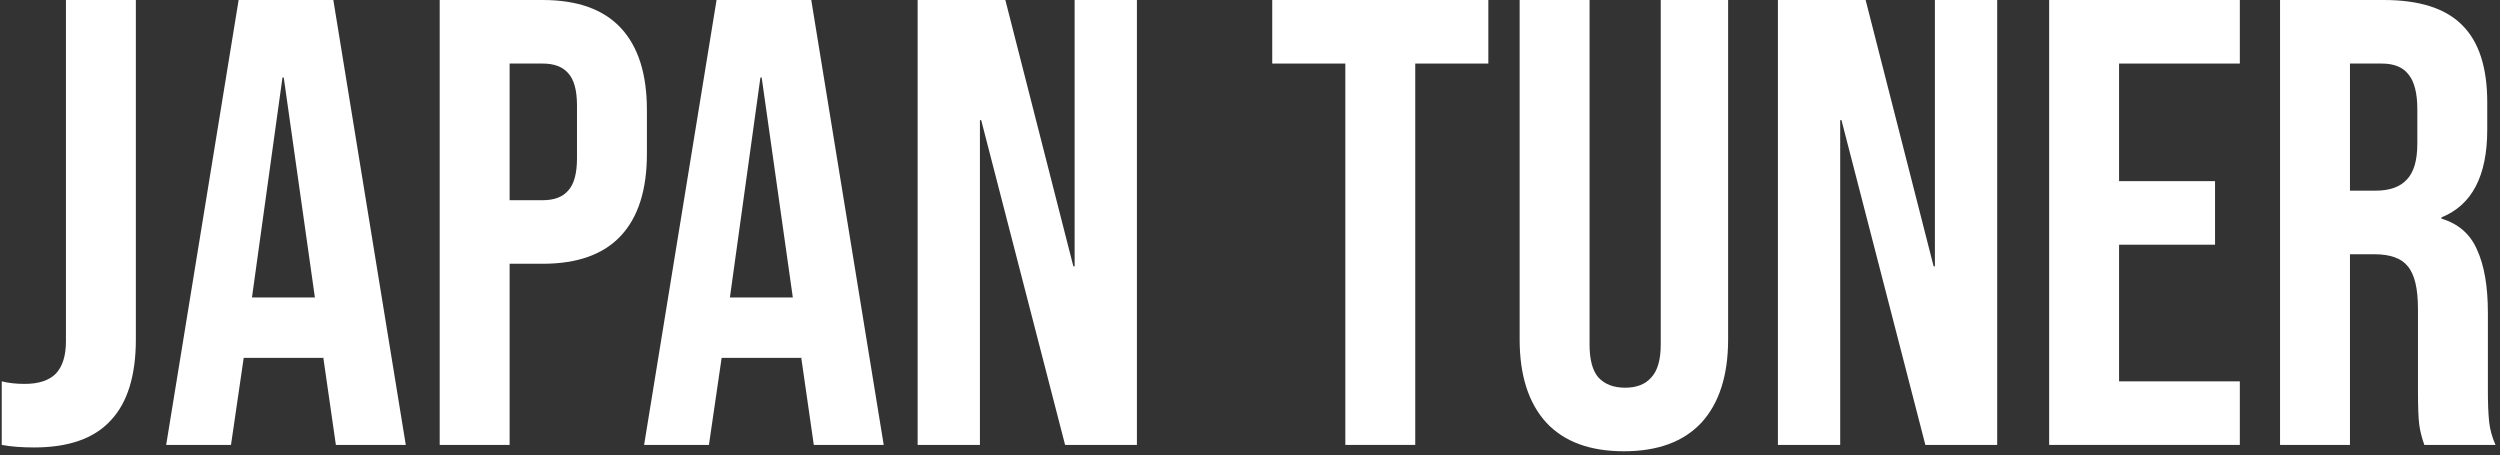
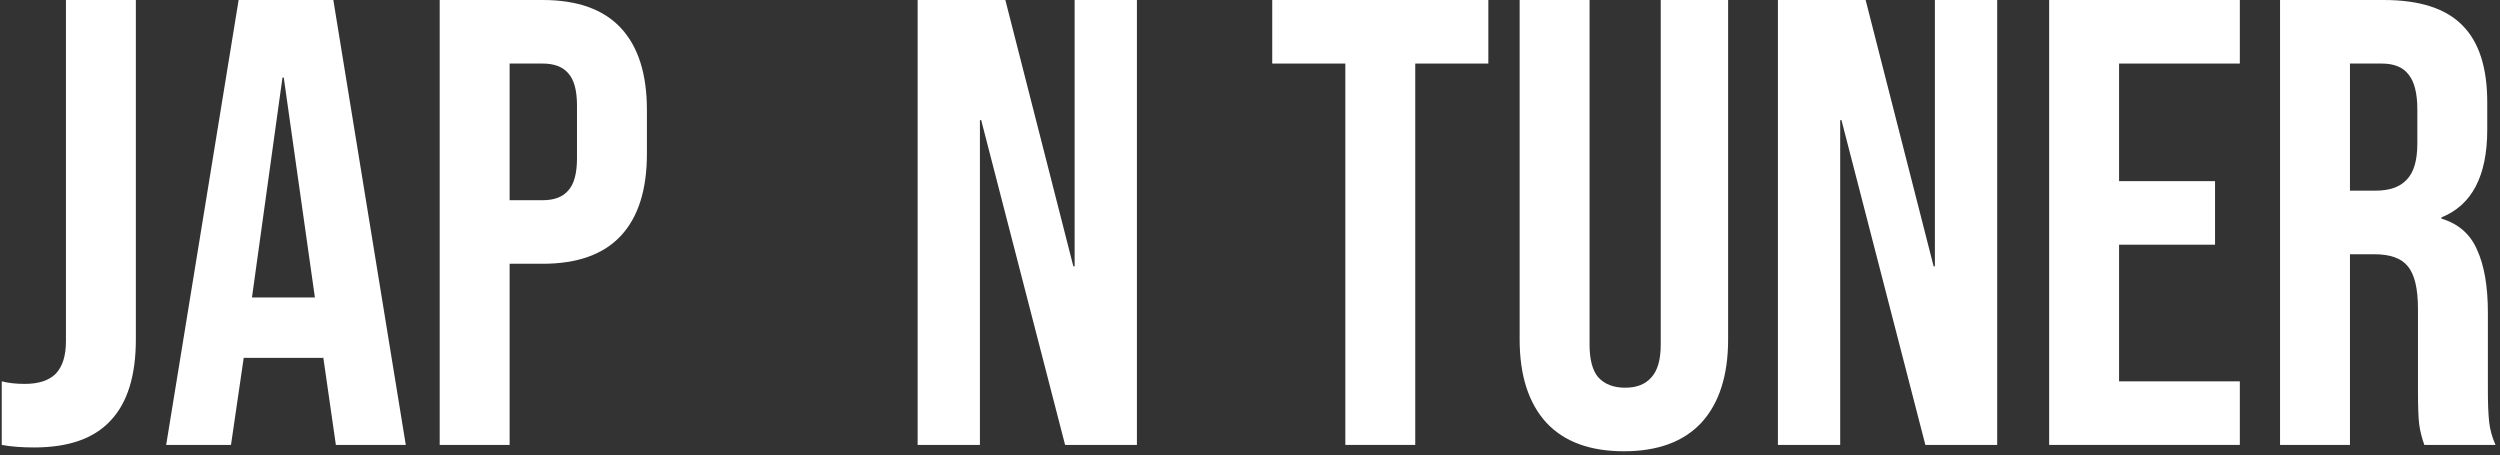
<svg xmlns="http://www.w3.org/2000/svg" width="401" height="73" viewBox="0 0 401 73" fill="none">
  <rect x="0" y="0" width="401" height="73" fill="#333333" stroke="none" />
  <path d="M5.479 71.771C3.44 71.771 1.707 71.635 0.28 71.364V61.169C1.367 61.441 2.591 61.577 3.95 61.577C6.193 61.577 7.858 61.033 8.946 59.945C10.033 58.79 10.577 57.057 10.577 54.746V0H21.791V54.44C21.791 60.285 20.432 64.635 17.713 67.49C15.062 70.344 10.985 71.771 5.479 71.771Z" fill="white" />
  <path d="M38.276 0H53.466L65.088 71.364H53.874L51.835 57.193V57.397H39.091L37.052 71.364H26.654L38.276 0ZM50.509 47.712L45.514 12.438H45.31L40.416 47.712H50.509Z" fill="white" />
  <path d="M70.528 0H87.044C92.617 0 96.797 1.495 99.584 4.486C102.37 7.476 103.764 11.86 103.764 17.637V24.671C103.764 30.448 102.37 34.832 99.584 37.823C96.797 40.813 92.617 42.308 87.044 42.308H81.743V71.364H70.528V0ZM87.044 32.114C88.879 32.114 90.239 31.604 91.122 30.584C92.074 29.565 92.549 27.832 92.549 25.385V16.923C92.549 14.477 92.074 12.743 91.122 11.724C90.239 10.704 88.879 10.195 87.044 10.195H81.743V32.114H87.044Z" fill="white" />
-   <path d="M114.936 0H130.126L141.748 71.364H130.534L128.495 57.193V57.397H115.751L113.712 71.364H103.314L114.936 0ZM127.169 47.712L122.174 12.438H121.97L117.077 47.712H127.169Z" fill="white" />
  <path d="M147.189 0H161.257L172.166 42.716H172.37V0H182.361V71.364H170.841L157.383 19.268H157.18V71.364H147.189V0Z" fill="white" />
  <path d="M215.791 10.195H204.067V0H238.729V10.195H227.005V71.364H215.791V10.195Z" fill="white" />
  <path d="M260.47 72.383C255.033 72.383 250.887 70.854 248.033 67.795C245.178 64.669 243.751 60.217 243.751 54.44V0H254.965V55.256C254.965 57.703 255.441 59.47 256.392 60.557C257.412 61.645 258.839 62.188 260.674 62.188C262.509 62.188 263.903 61.645 264.854 60.557C265.874 59.47 266.383 57.703 266.383 55.256V0H277.19V54.44C277.19 60.217 275.763 64.669 272.908 67.795C270.053 70.854 265.908 72.383 260.47 72.383Z" fill="white" />
  <path d="M285.177 0H299.246L310.154 42.716H310.358V0H320.349V71.364H308.829L295.372 19.268H295.168V71.364H285.177V0Z" fill="white" />
  <path d="M328.684 0H359.268V10.195H339.898V29.055H355.292V39.25H339.898V61.169H359.268V71.364H328.684V0Z" fill="white" />
  <path d="M365.72 0H382.337C388.114 0 392.328 1.359 394.979 4.078C397.629 6.729 398.955 10.841 398.955 16.414V20.797C398.955 28.206 396.508 32.895 391.614 34.866V35.07C394.333 35.886 396.236 37.551 397.324 40.066C398.479 42.58 399.057 45.945 399.057 50.158V62.698C399.057 64.737 399.125 66.402 399.261 67.694C399.397 68.917 399.736 70.14 400.28 71.364H388.862C388.454 70.208 388.182 69.121 388.046 68.101C387.91 67.082 387.842 65.247 387.842 62.596V49.547C387.842 46.284 387.299 44.008 386.211 42.716C385.192 41.425 383.391 40.779 380.808 40.779H376.934V71.364H365.72V0ZM381.012 30.584C383.255 30.584 384.92 30.007 386.007 28.851C387.163 27.696 387.74 25.759 387.74 23.04V17.535C387.74 14.952 387.265 13.083 386.313 11.928C385.43 10.773 384.002 10.195 382.031 10.195H376.934V30.584H381.012Z" fill="white" />
</svg>